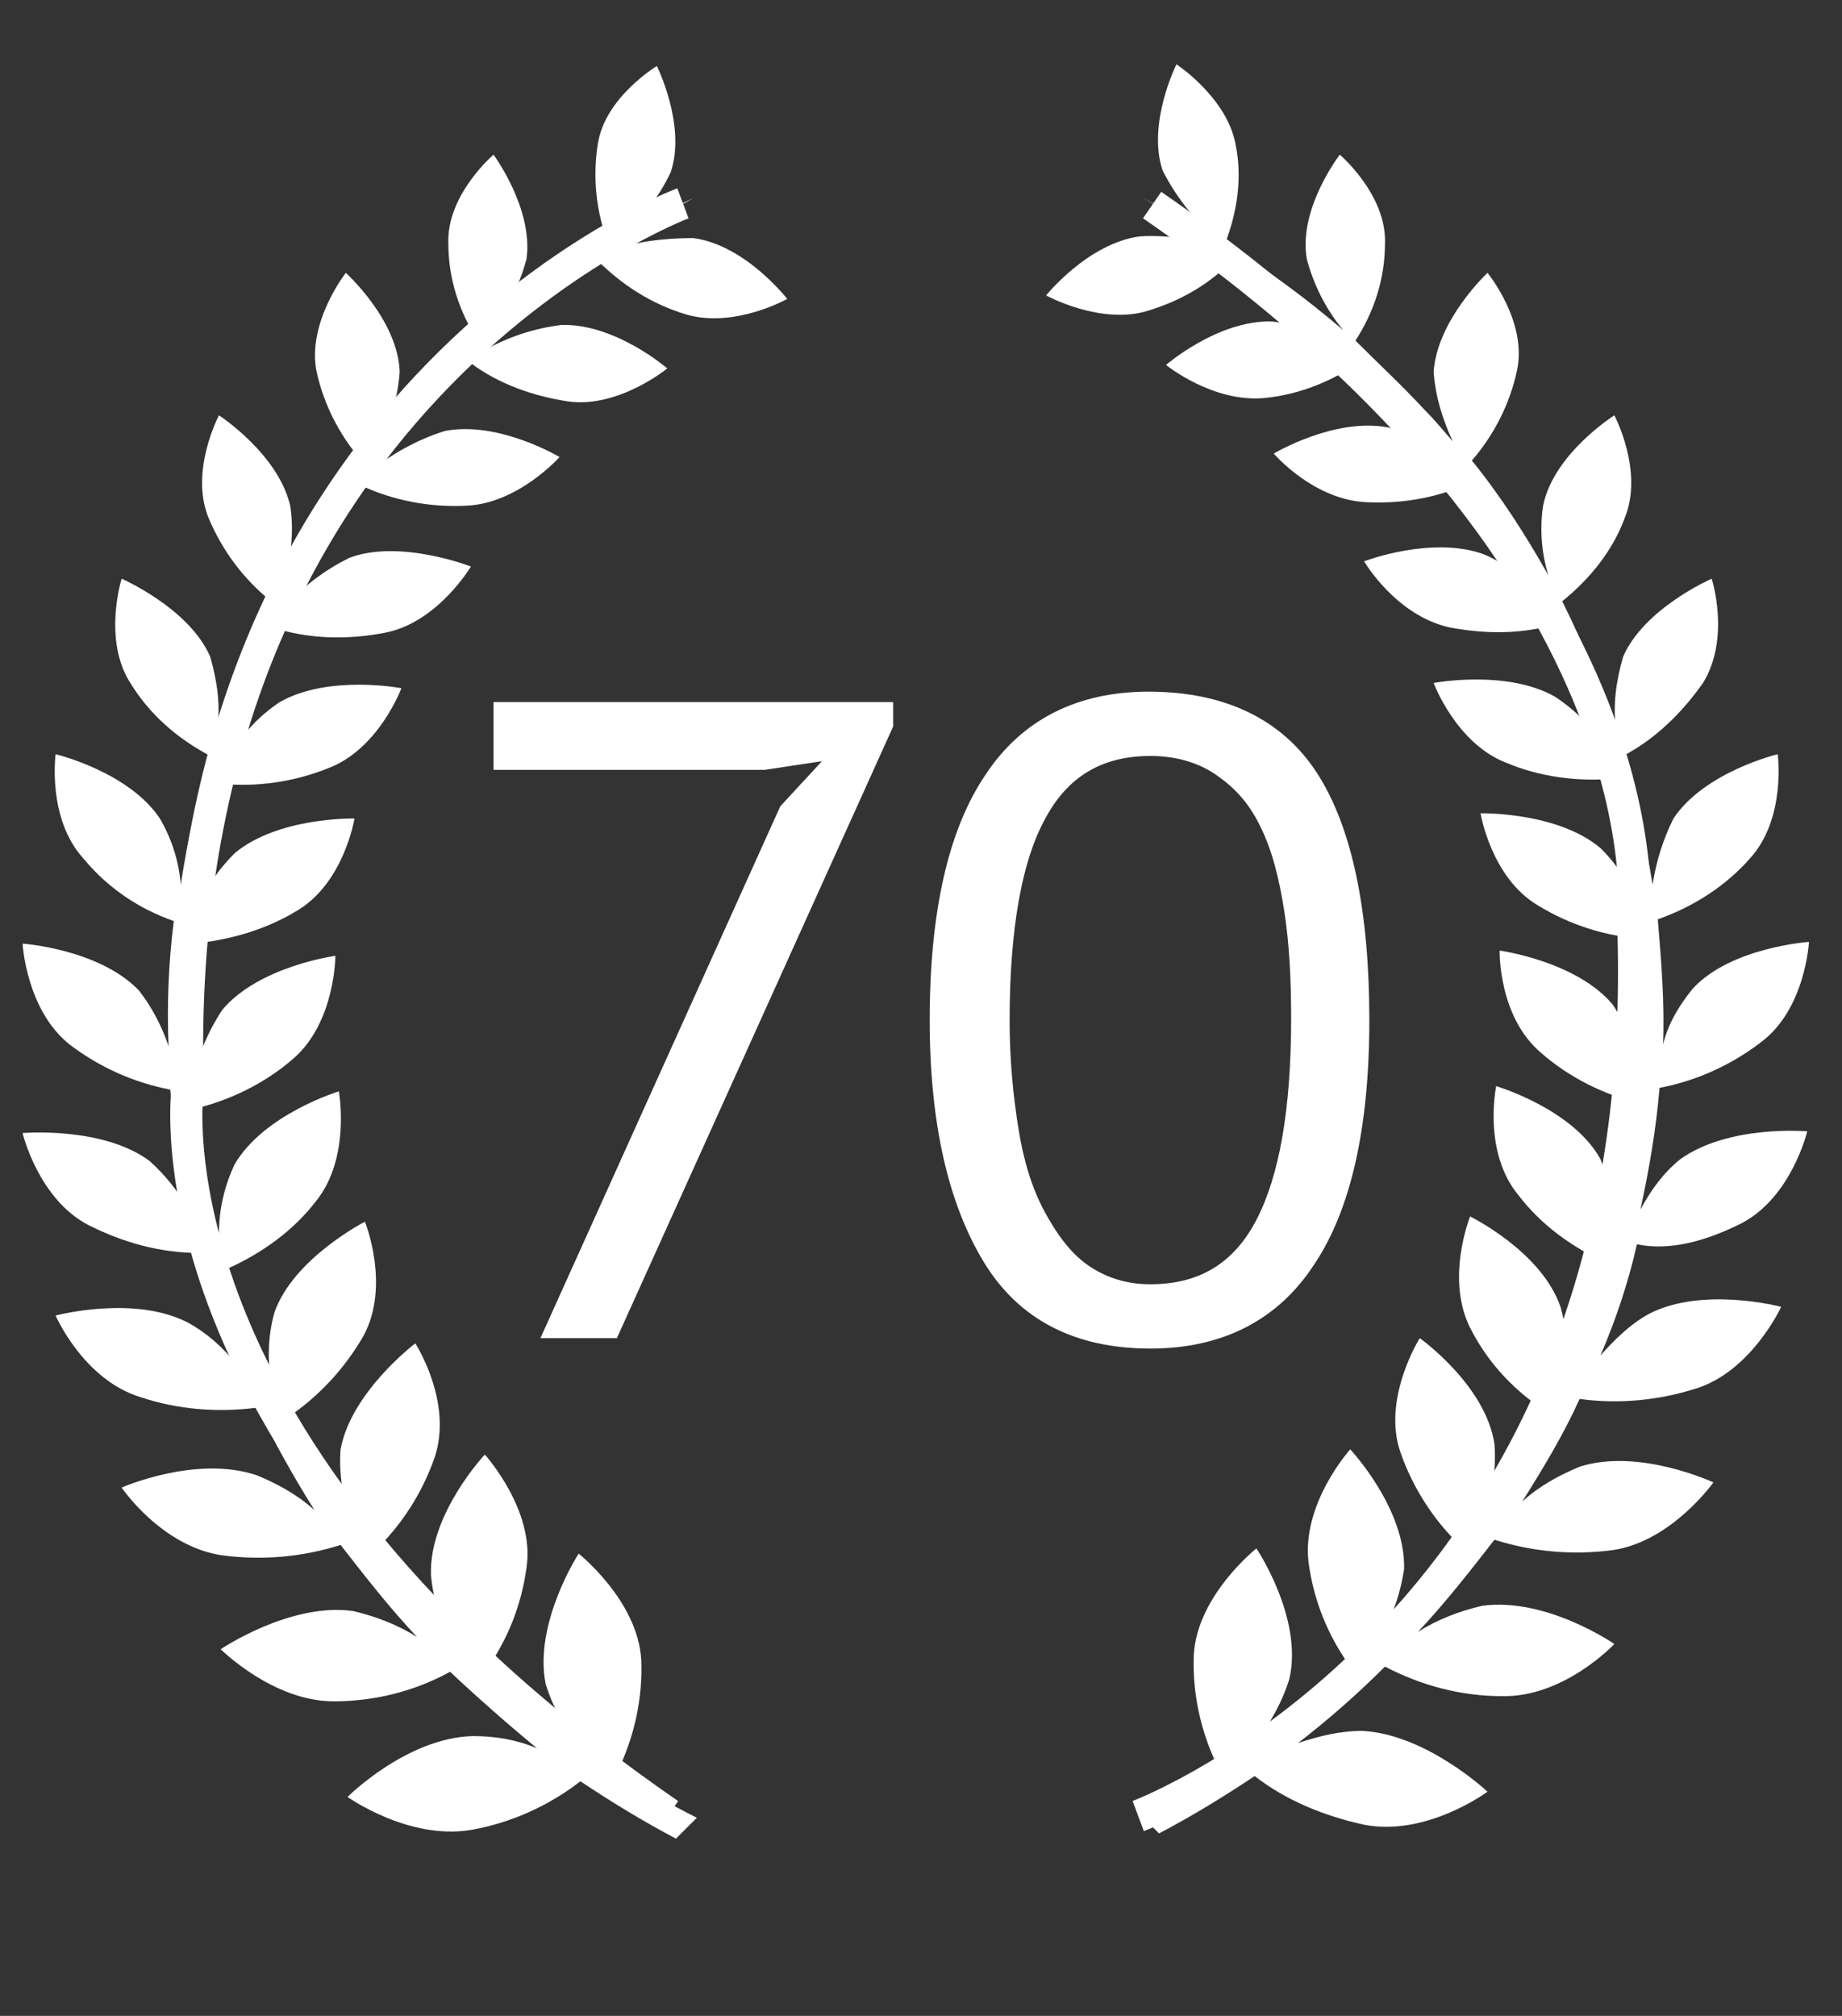
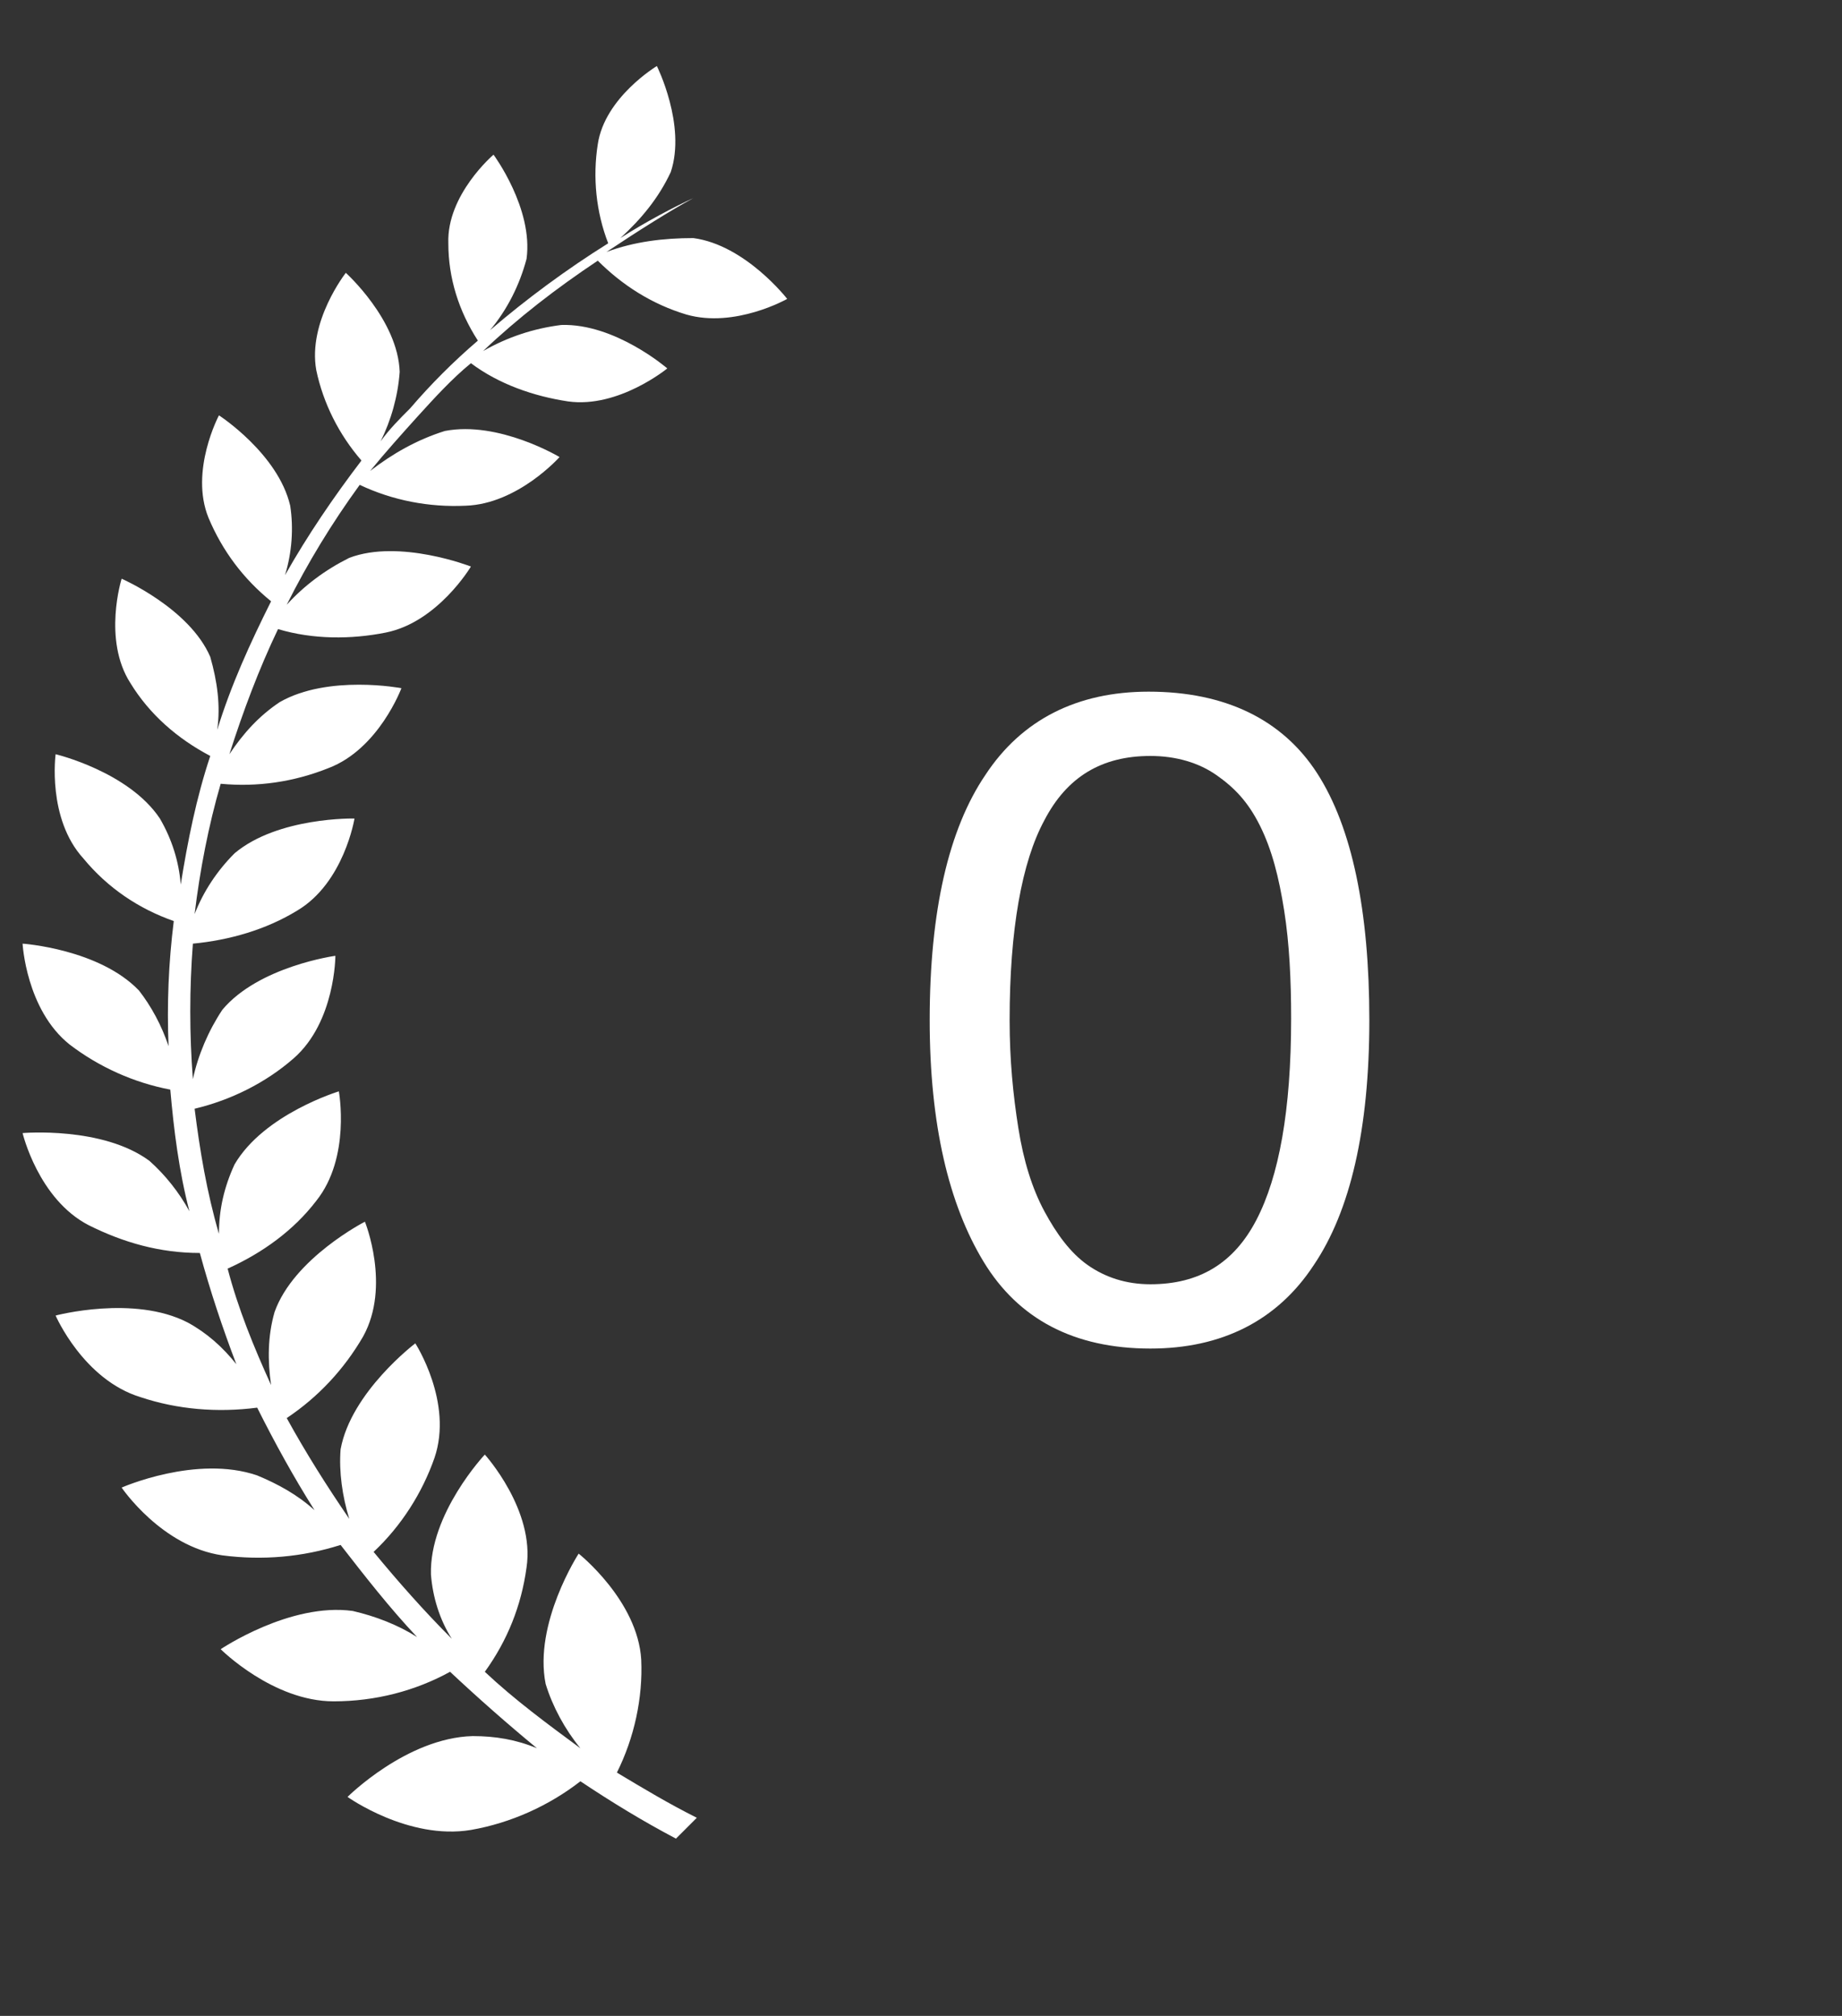
<svg xmlns="http://www.w3.org/2000/svg" version="1.1" id="Layer_1" x="0px" y="0px" width="106px" height="116px" viewBox="0 0 106 116" style="enable-background:new 0 0 106 116;" xml:space="preserve">
  <rect x="0" y="0" width="106" height="116" fill="#333333" stroke="none" />
  <style type="text/css">
	.st0{fill:none;stroke:#FFFFFF;stroke-width:1.849;stroke-miterlimit:10;}
	.st1{fill:#FFFFFF;}
	.st2{enable-background:new    ;}
</style>
-   <path id="Path_22" class="st0" d="M39.3,11.7c0,0-29.7,11.1-28.5,50.9c0,0-3,20.6,27.7,41.8" />
-   <path class="st1" d="M100.2,70.4c2.9-1.5,3.8-5.3,3.8-5.3s-4.5-0.4-7.3,1.6c-1,0.8-1.7,1.8-2.3,2.9c0.5-2.3,0.9-4.6,1.1-7  c2.1-0.4,4.1-1.3,5.8-2.6c2.6-1.9,2.8-5.8,2.8-5.8s-4.5,0.3-6.7,2.7c-0.8,1-1.4,2-1.7,3.2c0.1-2.4-0.1-4.8-0.3-7.2  c2-0.7,3.9-1.9,5.3-3.5c2.1-2.3,1.6-6,1.6-6s-4.2,1-6,3.7c-0.6,1.2-1,2.5-1.2,3.8c-0.4-2.5-1-5-1.7-7.4c1.9-1,3.4-2.5,4.6-4.2  c1.6-2.6,0.5-6,0.5-6s-3.9,1.7-5.1,4.5c-0.4,1.4-0.6,2.8-0.4,4.2c-0.9-2.5-1.9-5-3.1-7.4c1.6-1.3,2.9-2.9,3.6-4.8  c1.1-2.7-0.6-5.9-0.6-5.9s-3.5,2.2-4.1,5.2c-0.2,1.3-0.1,2.7,0.3,4c-1.3-2.3-2.7-4.5-4.4-6.6c1.3-1.5,2.2-3.3,2.6-5.2  c0.6-2.8-1.7-5.6-1.7-5.6s-2.9,2.7-3.1,5.7c0.1,1.4,0.5,2.7,1.1,4c-0.6-0.7-1.1-1.3-1.7-1.9c-1.2-1.3-2.6-2.6-3.9-3.9  c1.1-1.7,1.7-3.6,1.7-5.6c0.1-2.8-2.6-5.1-2.6-5.1s-2.4,3.1-1.9,6c0.4,1.5,1.1,2.9,2.1,4.1c-2.1-1.8-4.4-3.5-6.8-5  c0.7-1.8,1-3.8,0.6-5.7c-0.5-2.7-3.4-4.6-3.4-4.6s-1.7,3.4-0.8,6.1c0.7,1.4,1.7,2.7,2.9,3.8c-1.4-0.9-3.1-1.7-4.2-2.3  c1.3,0.7,3.2,1.9,5,3.1c-1.6-0.6-3.3-0.9-5-0.8c-3,0.4-5.4,3.4-5.4,3.4s3.1,1.7,5.8,0.9c2-0.6,3.7-1.6,5.1-3.1  c2.3,1.6,4.5,3.3,6.6,5.2c-1.4-0.8-2.9-1.3-4.5-1.5c-3.1-0.1-6.1,2.5-6.1,2.5s2.7,2.2,5.7,1.9c2-0.2,4-1,5.6-2.2c1,1,2,2,3.1,3.1  c1,1,1.8,2,2.7,3.1c-1.2-1-2.7-1.8-4.3-2.3c-3.1-0.6-6.6,1.5-6.6,1.5s2.3,2.7,5.4,2.8c2.1,0.1,4.2-0.3,6.1-1.2  c1.6,2.2,3,4.5,4.2,6.9c-1-1.1-2.2-2.1-3.6-2.7c-3-1.1-6.9,0.4-6.9,0.4s1.8,3.1,4.9,3.8c2.1,0.4,4.2,0.4,6.2-0.2  c1.1,2.3,2,4.8,2.8,7.2c-0.7-1.2-1.7-2.2-2.9-3c-2.8-1.6-7-0.8-7-0.8s1.3,3.5,4.2,4.6c1.9,0.8,4.1,1.1,6.2,0.9  c0.7,2.5,1.2,5,1.5,7.5c-0.5-1.3-1.3-2.5-2.3-3.5c-2.5-2.1-6.9-2-6.9-2s0.6,3.7,3.3,5.3c1.8,1.1,3.9,1.8,6,1.9  c0.2,2.6,0.2,5.2,0,7.8c-0.3-1.4-0.9-2.8-1.7-4c-2.1-2.5-6.5-3.1-6.5-3.1s-0.1,3.8,2.4,5.9c1.6,1.4,3.6,2.4,5.7,2.9  c-0.3,2.4-0.8,4.9-1.4,7.2c0-1.4-0.4-2.7-0.9-4c-1.6-2.9-6-4.2-6-4.2s-0.8,3.8,1.3,6.3c1.3,1.7,3.1,3,5.1,3.9  c-0.7,2.3-1.5,4.5-2.5,6.7c0.2-1.4,0.2-2.8-0.2-4.2c-1.1-3.2-5.2-5.2-5.2-5.2s-1.5,3.7,0.1,6.6c1,1.9,2.5,3.5,4.4,4.7  c-1.1,2-2.3,4-3.6,5.8c0.4-1.3,0.6-2.6,0.5-4c-0.5-3.4-4.3-6.1-4.3-6.1s-2.2,3.5-1.1,6.6c0.7,2,1.9,3.9,3.5,5.4  c-1.4,1.8-2.9,3.4-4.5,5c0.6-1.2,1-2.4,1.2-3.7c0.1-3.5-3.1-6.9-3.1-6.9s-2.8,3.1-2.4,6.5c0.3,2.2,1.1,4.2,2.4,6  c-1.7,1.6-3.6,3.1-5.5,4.4c0.9-1.1,1.6-2.4,2-3.7c0.8-3.5-1.9-7.5-1.9-7.5s-3.4,2.7-3.6,6.1c-0.1,2.2,0.4,4.5,1.4,6.5  c-1.5,1-3,1.8-4.6,2.6l1.2,1.2c1.9-1,3.7-2.1,5.5-3.3c1.8,1.4,4,2.3,6.3,2.8c3.6,0.7,7.1-1.9,7.1-1.9s-3.5-3.3-7.2-3.5  c-1.3,0-2.5,0.3-3.7,0.7c1.8-1.4,3.4-2.8,5-4.4c2.1,1.1,4.4,1.7,6.7,1.7c3.6,0.1,6.5-3,6.5-3s-3.9-2.7-7.6-2.2  c-1.3,0.3-2.6,0.8-3.7,1.5c1.6-1.7,3-3.5,4.4-5.3c2.2,0.7,4.5,0.9,6.8,0.6c3.4-0.5,5.8-3.9,5.8-3.9s-4.3-2-7.7-0.9  c-1.2,0.5-2.3,1.1-3.3,2c1.2-1.9,2.4-3.9,3.3-5.9c2.2,0.3,4.5,0.1,6.7-0.6c3.2-1,4.9-4.7,4.9-4.7s-4.5-1.2-7.6,0.4  c-1.1,0.6-2,1.5-2.8,2.4c0.9-2.1,1.6-4.2,2.1-6.4C96.1,72,98.2,71.4,100.2,70.4z" />
  <path class="st1" d="M39.9,13.7c-1.7,0-3.4,0.2-5,0.8c1.8-1.2,3.7-2.4,5-3.1c-1.1,0.5-2.8,1.4-4.2,2.3c1.2-1.1,2.2-2.3,2.9-3.8  c0.9-2.7-0.8-6.1-0.8-6.1s-3,1.8-3.4,4.5c-0.3,1.9-0.1,3.9,0.6,5.7c-2.4,1.5-4.7,3.2-6.8,5c1-1.2,1.7-2.6,2.1-4.1  c0.4-2.9-1.9-6-1.9-6s-2.7,2.3-2.6,5.1c0,2,0.6,3.9,1.7,5.6c-1.4,1.2-2.7,2.5-3.9,3.9c-0.6,0.6-1.2,1.2-1.7,1.9c0.6-1.2,1-2.6,1.1-4  c-0.1-3-3.1-5.7-3.1-5.7s-2.2,2.8-1.7,5.6c0.4,1.9,1.3,3.7,2.6,5.2c-1.6,2.1-3.1,4.3-4.4,6.6c0.4-1.3,0.5-2.7,0.3-4  c-0.7-3-4.1-5.2-4.1-5.2s-1.7,3.2-0.6,5.9c0.8,1.9,2,3.5,3.6,4.8c-1.2,2.4-2.3,4.8-3.1,7.4c0.2-1.4,0-2.8-0.4-4.2  C10.9,35,7,33.3,7,33.3s-1.1,3.5,0.5,6c1.1,1.8,2.7,3.2,4.6,4.2c-0.8,2.4-1.3,4.9-1.7,7.4c-0.1-1.3-0.5-2.6-1.2-3.8  c-1.8-2.7-6-3.7-6-3.7s-0.5,3.7,1.6,6C6.2,51.1,8,52.3,10,53c-0.3,2.4-0.4,4.8-0.3,7.2c-0.4-1.2-1-2.3-1.7-3.2  c-2.3-2.4-6.7-2.7-6.7-2.7s0.2,3.8,2.7,5.8c1.7,1.3,3.7,2.2,5.8,2.6c0.2,2.3,0.5,4.7,1.1,7c-0.6-1.1-1.4-2.1-2.3-2.9  c-2.7-2-7.3-1.6-7.3-1.6s0.9,3.8,3.8,5.3c2,1,4.1,1.6,6.4,1.6c0.6,2.2,1.3,4.3,2.1,6.4c-0.8-1-1.7-1.8-2.8-2.4  c-3.1-1.6-7.6-0.4-7.6-0.4s1.6,3.7,4.9,4.7c2.1,0.7,4.4,0.9,6.7,0.6c1,2,2.1,4,3.3,5.9c-1-0.9-2.1-1.5-3.3-2  C11.3,83.7,7,85.6,7,85.6s2.3,3.4,5.8,3.9c2.3,0.3,4.6,0.1,6.8-0.6c1.4,1.8,2.8,3.6,4.4,5.3c-1.1-0.7-2.4-1.2-3.7-1.5  c-3.6-0.5-7.6,2.2-7.6,2.2s3,3,6.5,3c2.4,0,4.7-0.6,6.7-1.7c1.6,1.5,3.3,3,5,4.4c-1.2-0.5-2.4-0.7-3.7-0.7c-3.8,0.1-7.2,3.5-7.2,3.5  s3.5,2.5,7.1,1.9c2.3-0.4,4.5-1.4,6.3-2.8c1.8,1.2,3.6,2.3,5.5,3.3l1.2-1.2c-1.6-0.8-3.1-1.7-4.6-2.6c1-2,1.5-4.3,1.4-6.5  c-0.2-3.4-3.6-6.1-3.6-6.1s-2.6,4-1.9,7.5c0.4,1.3,1.1,2.6,2,3.7c-1.9-1.4-3.8-2.8-5.5-4.4c1.3-1.8,2.1-3.8,2.4-6  c0.5-3.3-2.4-6.5-2.4-6.5s-3.2,3.4-3.1,6.9c0.1,1.3,0.5,2.6,1.2,3.7c-1.6-1.6-3.1-3.3-4.5-5c1.6-1.5,2.8-3.4,3.5-5.4  c1.1-3.2-1.1-6.6-1.1-6.6s-3.7,2.8-4.3,6.1c-0.1,1.3,0.1,2.7,0.5,4c-1.3-1.9-2.5-3.8-3.6-5.8c1.8-1.2,3.3-2.8,4.4-4.7  c1.6-2.9,0.1-6.6,0.1-6.6s-4.1,2.1-5.2,5.2c-0.4,1.4-0.4,2.8-0.2,4.2c-1-2.2-1.9-4.4-2.5-6.7c2-0.9,3.8-2.2,5.1-3.9  c2-2.5,1.3-6.3,1.3-6.3s-4.3,1.3-6,4.2c-0.6,1.3-0.9,2.6-0.9,4c-0.7-2.4-1.1-4.8-1.4-7.2c2.1-0.5,4.1-1.5,5.7-2.9  c2.4-2.1,2.4-5.9,2.4-5.9s-4.4,0.6-6.5,3.1c-0.8,1.2-1.4,2.6-1.7,4c-0.2-2.6-0.2-5.2,0-7.8c2.1-0.2,4.2-0.8,6-1.9  c2.7-1.6,3.3-5.3,3.3-5.3s-4.4-0.1-6.9,2c-1,1-1.8,2.2-2.3,3.5c0.3-2.5,0.8-5.1,1.5-7.5c2.1,0.2,4.2-0.1,6.2-0.9  c2.9-1.1,4.2-4.6,4.2-4.6s-4.2-0.8-7,0.8c-1.2,0.8-2.1,1.8-2.9,3c0.8-2.5,1.7-4.9,2.8-7.2c2,0.6,4.2,0.6,6.2,0.2  c3-0.6,4.9-3.8,4.9-3.8S23,31,20.1,32.1c-1.4,0.7-2.6,1.6-3.6,2.7c1.2-2.4,2.6-4.7,4.2-6.9c1.9,0.9,4,1.3,6.1,1.2  c3-0.1,5.4-2.8,5.4-2.8s-3.5-2.1-6.6-1.5c-1.6,0.5-3,1.3-4.3,2.3C22.2,26,23.1,25,24,24c1-1.1,2-2.2,3.1-3.1  c1.6,1.2,3.6,1.9,5.6,2.2c2.9,0.4,5.7-1.9,5.7-1.9s-3-2.6-6.1-2.5c-1.6,0.2-3.1,0.7-4.5,1.5c2-1.9,4.2-3.6,6.6-5.2  c1.4,1.4,3.1,2.5,5.1,3.1c2.8,0.8,5.8-0.9,5.8-0.9S42.9,14.1,39.9,13.7z" />
-   <path id="Path_23" class="st0" d="M65.5,104.5c0,0,29.7-11.1,28.5-50.9c0,0,3-20.6-27.7-41.8" />
  <g class="st2">
-     <path class="st1" d="M31.1,77l13.8-30.6l2.4-2.6l-3.3,0.5H28.4v-3.9h23v1.4L35.5,77H31.1z" />
    <path class="st1" d="M53.5,58.7c0-6.3,1.1-11,3.2-14.1c2.1-3.2,5.3-4.8,9.4-4.8c4.4,0,7.7,1.6,9.7,4.7c2,3.1,3,7.9,3,14.2   c0,6.3-1.1,11-3.2,14.1c-2.1,3.2-5.3,4.8-9.4,4.8c-4.4,0-7.6-1.7-9.6-5C54.6,69.3,53.5,64.7,53.5,58.7z M58.1,58.7   c0,2.3,0.2,4.3,0.5,6.2c0.3,1.9,0.8,3.5,1.5,4.8c0.7,1.3,1.5,2.4,2.5,3.1c1,0.7,2.2,1.1,3.6,1.1c2.8,0,4.8-1.2,6.1-3.7   c1.3-2.5,2-6.3,2-11.6c0-2.2-0.1-4.3-0.4-6.2c-0.3-1.9-0.7-3.5-1.4-4.9S71,45.3,70,44.6c-1-0.7-2.3-1.1-3.8-1.1   c-2.8,0-4.8,1.2-6.1,3.7C58.8,49.6,58.1,53.5,58.1,58.7z" />
  </g>
</svg>